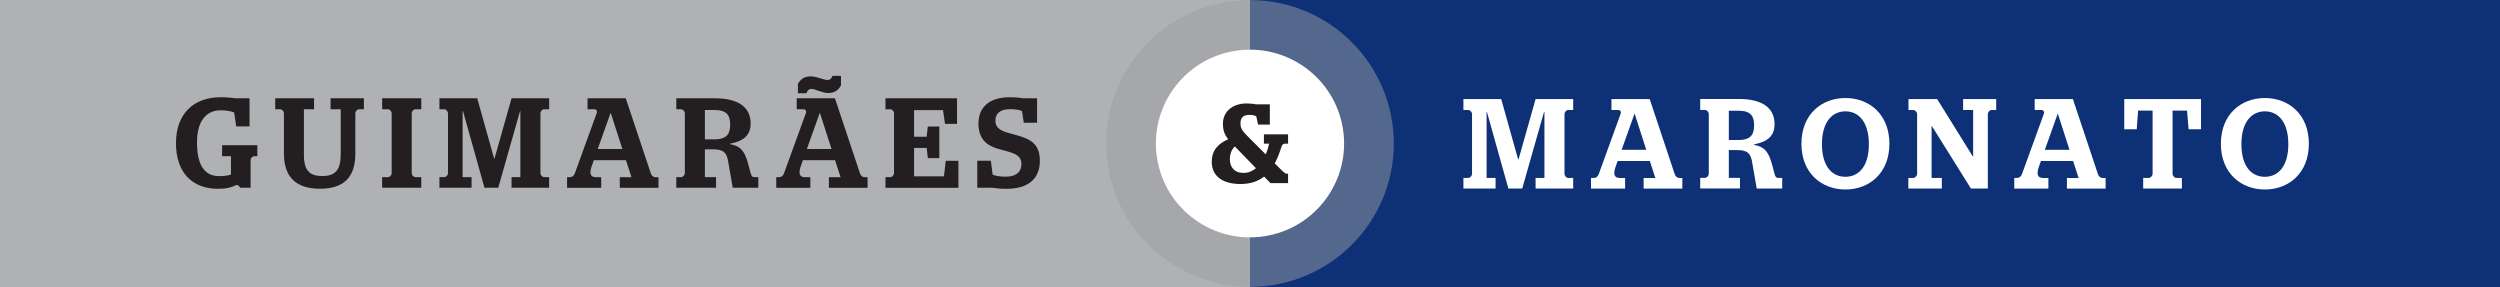
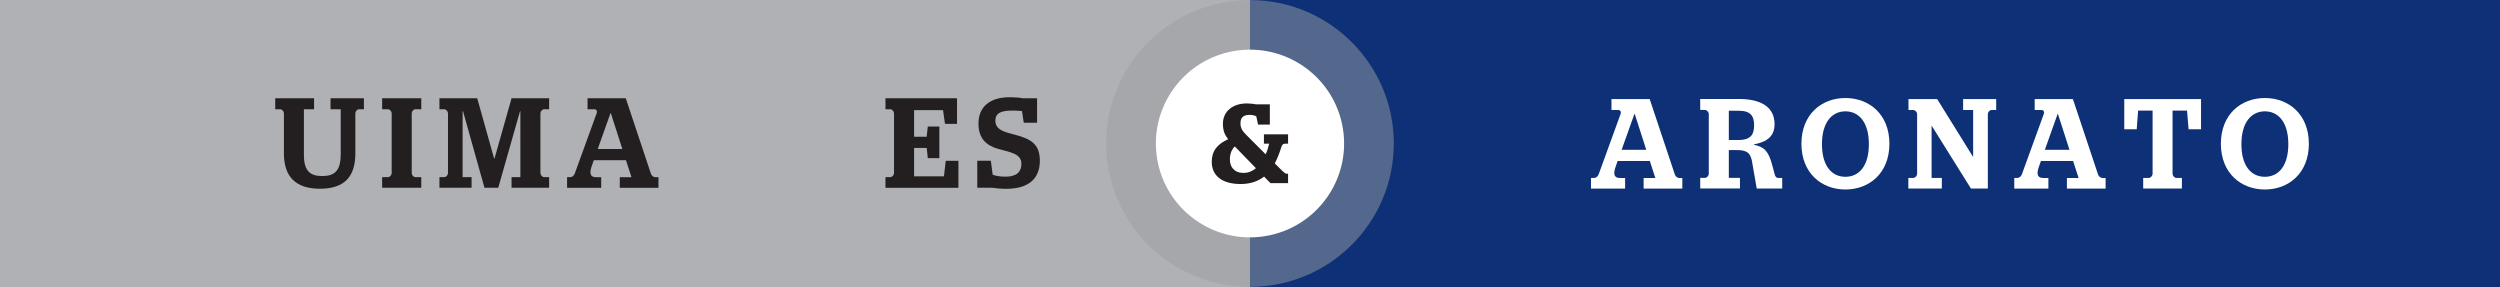
<svg xmlns="http://www.w3.org/2000/svg" width="592" height="68" viewBox="0 0 592 68" fill="none">
  <rect x="0" y="0" width="592" height="68" fill="#808080" stroke="none" />
  <g clip-path="url(#clip0_336_1130)">
    <path d="M296 0H0V68H296V0Z" fill="#AFB1B4" />
    <path d="M592 0H296V68H592V0Z" fill="#0D3077" />
    <path opacity="0.5" d="M330.054 33.992C330.054 15.237 314.807 0.016 296 0.016C277.193 0.016 261.946 15.221 261.946 33.975C261.946 52.73 277.193 67.934 296 67.934C314.807 67.934 330.054 52.73 330.054 33.975V33.992Z" fill="#9D9FA2" />
-     <path d="M41.669 33.926C41.669 26.99 45.789 23.028 52.234 23.028C53.932 23.028 55.119 23.176 55.63 23.275H59.091V29.932H55.926L55.449 26.628C54.756 26.349 53.652 26.119 52.234 26.119C49.053 26.119 46.647 28.387 46.647 33.745C46.647 39.104 48.46 41.701 51.839 41.701C53.207 41.701 53.932 41.586 54.69 41.339V36.983H52.597V34.386H60.937V36.983H60.212C59.751 36.983 59.339 37.526 59.339 37.92V44.462H56.85C56.85 44.462 56.602 43.805 55.992 43.805C54.806 44.38 53.619 44.709 51.624 44.709C45.526 44.709 41.669 40.862 41.669 33.926Z" fill="#231F20" />
    <path d="M80.684 36.688V25.872H78.277V23.275H86.173V25.872H85.019C84.557 25.872 84.145 26.414 84.145 26.809V36.342C84.145 41.799 81.59 44.692 75.772 44.692C69.954 44.692 67.234 41.783 67.234 36.342V26.809C67.234 26.414 66.805 25.872 66.36 25.872H65.174V23.275H74.371V25.872H71.964V36.688C71.964 40.649 73.58 41.684 76.299 41.684C79.019 41.684 80.667 40.649 80.667 36.688H80.684Z" fill="#231F20" />
    <path d="M90.491 41.947H91.892C92.321 41.947 92.749 41.405 92.749 41.011V26.809C92.749 26.414 92.321 25.872 91.892 25.872H90.491V23.275H99.755V25.872H98.354C97.892 25.872 97.496 26.414 97.496 26.809V41.011C97.496 41.405 97.892 41.947 98.354 41.947H99.755V44.462H90.491V41.947Z" fill="#231F20" />
    <path d="M114.721 44.462L109.644 26.332H109.545V41.947H111.672V44.462H104.057V41.947H105.21C105.672 41.947 106.084 41.405 106.084 41.011V26.809C106.084 26.414 105.655 25.872 105.21 25.872H104.057V23.275H113.007L117.012 37.559H117.095L121.133 23.275H130.034V25.872H128.847C128.385 25.872 127.973 26.414 127.973 26.809V41.011C127.973 41.405 128.402 41.947 128.847 41.947H130.034V44.462H121.133V41.947H123.226V26.332H123.144L117.985 44.462H114.705H114.721Z" fill="#231F20" />
    <path d="M134.286 41.947H134.979C135.555 41.947 135.918 41.586 136.132 41.011L141.291 26.809C141.473 26.266 141.226 25.872 140.748 25.872H139.132V23.275H148.181L154.132 41.109C154.28 41.586 154.742 41.964 155.17 41.964H155.928V44.479H146.764V41.964H149.533L148.231 37.937H140.616L140.154 39.235C139.544 40.928 139.693 41.964 141.127 41.964H142.363V44.479H134.286V41.964V41.947ZM141.539 35.29H147.374L144.638 26.776H144.572L141.539 35.29Z" fill="#231F20" />
-     <path d="M166.922 35.356V41.947H169.56V44.462H160.148V41.947H161.302C161.763 41.947 162.175 41.405 162.175 41.011V26.809C162.175 26.414 161.747 25.872 161.302 25.872H160.148V23.275H169.312C174.587 23.275 177.752 25.215 177.752 29.241C177.752 32.085 176.021 33.417 172.889 34.025V34.14C175.279 34.6 176.318 35.57 177.224 39.005L177.801 41.191C177.949 41.734 178.279 41.947 178.559 41.947H179.565V44.462H173.516L172.51 38.709C172.18 36.129 171.356 35.356 168.834 35.356H166.889H166.922ZM166.922 32.989H169.197C172.263 32.989 172.906 31.543 172.906 29.505C172.906 27.466 172.263 26.053 169.197 26.053H166.922V32.989Z" fill="#231F20" />
-     <path d="M183.817 41.947H184.51C185.087 41.947 185.449 41.586 185.663 41.01L190.823 26.809C191.004 26.266 190.757 25.872 190.279 25.872H188.663V23.275H197.712L203.663 41.109C203.811 41.586 204.273 41.964 204.685 41.964H205.443V44.479H196.278V41.964H199.048L197.745 37.937H190.13L189.669 39.235C189.059 40.928 189.207 41.964 190.641 41.964H191.894V44.479H183.817V41.964V41.947ZM188.944 19.872C189.488 18.903 190.345 18.081 191.943 18.081C193.377 18.081 195.092 18.936 195.916 18.936C196.592 18.936 196.921 18.574 197.136 17.966H199.146V20.234C198.603 21.204 197.745 22.026 196.147 22.026C194.713 22.026 192.998 21.056 192.174 21.056C191.498 21.056 191.169 21.483 190.954 22.091H188.944V19.872ZM191.07 35.29H196.905L194.169 26.776H194.103L191.07 35.29Z" fill="#231F20" />
    <path d="M209.679 41.947H210.833C211.294 41.947 211.706 41.405 211.706 41.011V26.809C211.706 26.414 211.278 25.872 210.833 25.872H209.679V23.275H226.624V29.324H223.772L223.31 26.086H216.454V32.381H219.437L219.701 29.965H222.437V37.444H219.701L219.453 35.027H216.454V41.75H223.525L223.953 38.085H226.953V44.479H209.679V41.964V41.947Z" fill="#231F20" />
-     <path d="M235.03 44.462H231.42V38.068H234.634L235.063 41.372C235.788 41.635 236.645 41.832 238.162 41.832C240.749 41.832 241.87 40.649 241.87 38.808C241.87 36.359 239.266 36.079 236.315 35.241C233.497 34.419 231.7 32.759 231.7 29.241C231.7 25.214 234.519 23.028 239.019 23.028C240.469 23.028 241.623 23.143 242.233 23.275H245.579V29.061H242.431L242.002 26.283C241.359 26.036 240.519 25.855 239.2 25.855C236.958 25.855 235.706 26.759 235.706 28.584C235.706 30.787 237.914 31.28 240.469 31.937C244.293 32.94 246.238 34.271 246.238 38.052C246.238 42.375 243.469 44.709 238.31 44.709C236.942 44.709 235.821 44.594 235.03 44.462Z" fill="#231F20" />
+     <path d="M235.03 44.462H231.42V38.068H234.634L235.063 41.372C235.788 41.635 236.645 41.832 238.162 41.832C240.749 41.832 241.87 40.649 241.87 38.808C241.87 36.359 239.266 36.079 236.315 35.241C233.497 34.419 231.7 32.759 231.7 29.241C231.7 25.214 234.519 23.028 239.019 23.028C240.469 23.028 241.623 23.143 242.233 23.275H245.579V29.061H242.431L242.002 26.283C236.958 25.855 235.706 26.759 235.706 28.584C235.706 30.787 237.914 31.28 240.469 31.937C244.293 32.94 246.238 34.271 246.238 38.052C246.238 42.375 243.469 44.709 238.31 44.709C236.942 44.709 235.821 44.594 235.03 44.462Z" fill="#231F20" />
    <path d="M299.554 55.923C311.704 53.965 319.962 42.555 317.998 30.439C316.035 18.323 304.593 10.088 292.443 12.046C280.293 14.004 272.036 25.414 273.999 37.53C275.963 49.646 287.404 57.881 299.554 55.923Z" fill="white" />
    <path d="M286.951 38.282C286.951 35.455 288.583 33.992 290.824 32.973C290.017 31.937 289.588 30.951 289.588 29.324C289.588 26.398 291.863 24.491 295.275 24.491C296.049 24.491 297.17 24.623 297.434 24.705H300.698V29.505H297.912L297.483 27.532C297.022 27.351 296.742 27.203 295.885 27.203C294.203 27.203 293.742 28.058 293.742 29.258C293.742 30.458 294.352 31.181 295.291 32.118L299.709 36.54C300.088 35.718 300.352 34.863 300.533 34.025H299.297V31.806H305.016V34.025H304.324C303.928 34.025 303.599 34.238 303.467 34.699C303.038 36.079 302.527 37.444 301.868 38.693L303.599 40.419C304.11 40.879 304.373 41.142 304.769 41.142H305.016V43.361H300.846L299.33 41.816C297.945 42.917 296.115 43.575 293.775 43.575C289.357 43.575 286.934 41.602 286.934 38.265L286.951 38.282ZM297.401 39.827L292.407 34.682C291.764 35.29 291.236 36.26 291.236 37.723C291.236 39.515 292.225 40.945 294.5 40.945C295.621 40.945 296.577 40.517 297.418 39.827H297.401Z" fill="#231F20" />
-     <path d="M357.185 44.643L352.108 26.513H352.025V42.128H354.152V44.643H346.537V42.128H347.69C348.152 42.128 348.58 41.586 348.58 41.191V26.99C348.58 26.595 348.152 26.053 347.69 26.053H346.537V23.456H355.487L359.492 37.739H359.591L363.629 23.456H372.53V26.053H371.343C370.882 26.053 370.47 26.595 370.47 26.99V41.191C370.47 41.586 370.898 42.128 371.343 42.128H372.53V44.643H363.629V42.128H365.723V26.513H365.624L360.465 44.643H357.185Z" fill="white" />
    <path d="M376.75 42.128H377.442C378.019 42.128 378.382 41.767 378.596 41.191L383.755 26.99C383.936 26.447 383.689 26.053 383.211 26.053H381.596V23.456H390.645L396.595 41.29C396.744 41.767 397.205 42.145 397.617 42.145H398.375V44.66H389.211V42.145H391.98L390.678 38.117H383.063L382.601 39.416C381.991 41.109 382.14 42.145 383.574 42.145H384.826V44.66H376.75V42.145V42.128ZM384.002 35.471H389.837L387.101 26.973H387.035L384.002 35.471Z" fill="white" />
    <path d="M409.386 35.52V42.112H412.023V44.627H402.611V42.112H403.765C404.227 42.112 404.639 41.569 404.639 41.175V26.973C404.639 26.579 404.21 26.036 403.765 26.036H402.611V23.439H411.776C417.067 23.439 420.215 25.379 420.215 29.406C420.215 32.249 418.485 33.581 415.353 34.189V34.304C417.743 34.764 418.781 35.734 419.688 39.186L420.265 41.372C420.413 41.914 420.743 42.128 421.023 42.128H422.028V44.643H415.996L414.99 38.89C414.66 36.309 413.836 35.537 411.314 35.537H409.369L409.386 35.52ZM409.386 33.154H411.661C414.726 33.154 415.369 31.707 415.369 29.669C415.369 27.631 414.726 26.217 411.661 26.217H409.386V33.154Z" fill="white" />
    <path d="M426.578 34.041C426.578 27.055 431.374 23.209 436.995 23.209C442.616 23.209 447.412 27.055 447.412 34.041C447.412 41.027 442.616 44.873 436.995 44.873C431.374 44.873 426.578 41.027 426.578 34.041ZM442.55 34.14C442.55 28.929 440.176 26.365 436.995 26.365C433.814 26.365 431.44 28.946 431.44 34.14C431.44 39.334 433.781 41.865 436.995 41.865C440.209 41.865 442.55 39.317 442.55 34.14Z" fill="white" />
    <path d="M451.928 42.128H453.082C453.544 42.128 453.972 41.586 453.972 41.191V26.99C453.972 26.595 453.544 26.053 453.082 26.053H451.928V23.456H458.719L467.159 37.049H467.241V26.053H464.867V23.456H472.697V26.053H471.576C471.147 26.053 470.719 26.595 470.719 26.99V44.643H466.714L457.483 29.866H457.401V42.128H459.824V44.643H451.895V42.128H451.928Z" fill="white" />
    <path d="M476.966 42.128H477.658C478.235 42.128 478.598 41.767 478.812 41.191L483.971 26.99C484.152 26.447 483.905 26.053 483.427 26.053H481.812V23.456H490.861L496.811 41.29C496.96 41.767 497.421 42.145 497.85 42.145H498.608V44.66H489.443V42.145H492.213L490.91 38.117H483.295L482.834 39.416C482.224 41.109 482.372 42.145 483.806 42.145H485.059V44.66H476.982V42.145L476.966 42.128ZM484.218 35.471H490.053L487.317 26.973H487.251L484.218 35.471Z" fill="white" />
    <path d="M507.509 42.128H508.844C509.305 42.128 509.734 41.586 509.734 41.191V26.184H506.305L505.976 30.606H503.025V23.456H521.206V30.606H518.256L517.893 26.184H514.464V41.191C514.464 41.586 514.893 42.128 515.338 42.128H516.673V44.643H507.509V42.128Z" fill="white" />
    <path d="M525.904 34.041C525.904 27.055 530.7 23.209 536.321 23.209C541.941 23.209 546.738 27.055 546.738 34.041C546.738 41.027 541.941 44.873 536.321 44.873C530.7 44.873 525.904 41.027 525.904 34.041ZM541.876 34.14C541.876 28.929 539.502 26.365 536.321 26.365C533.14 26.365 530.766 28.946 530.766 34.14C530.766 39.334 533.107 41.865 536.321 41.865C539.535 41.865 541.876 39.317 541.876 34.14Z" fill="white" />
  </g>
  <defs>
    <clipPath id="clip0_336_1130">
      <rect width="592" height="68" fill="white" />
    </clipPath>
  </defs>
</svg>